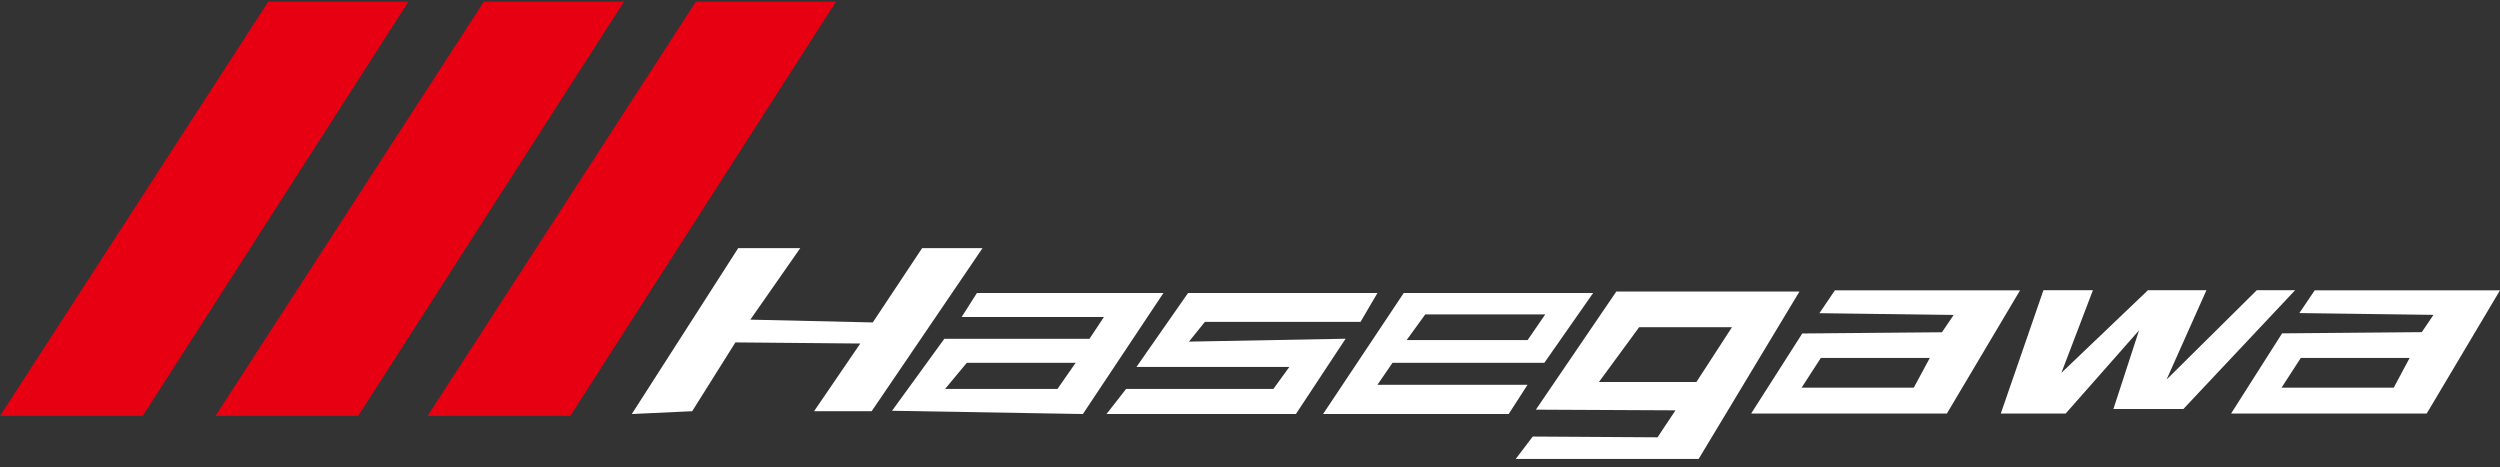
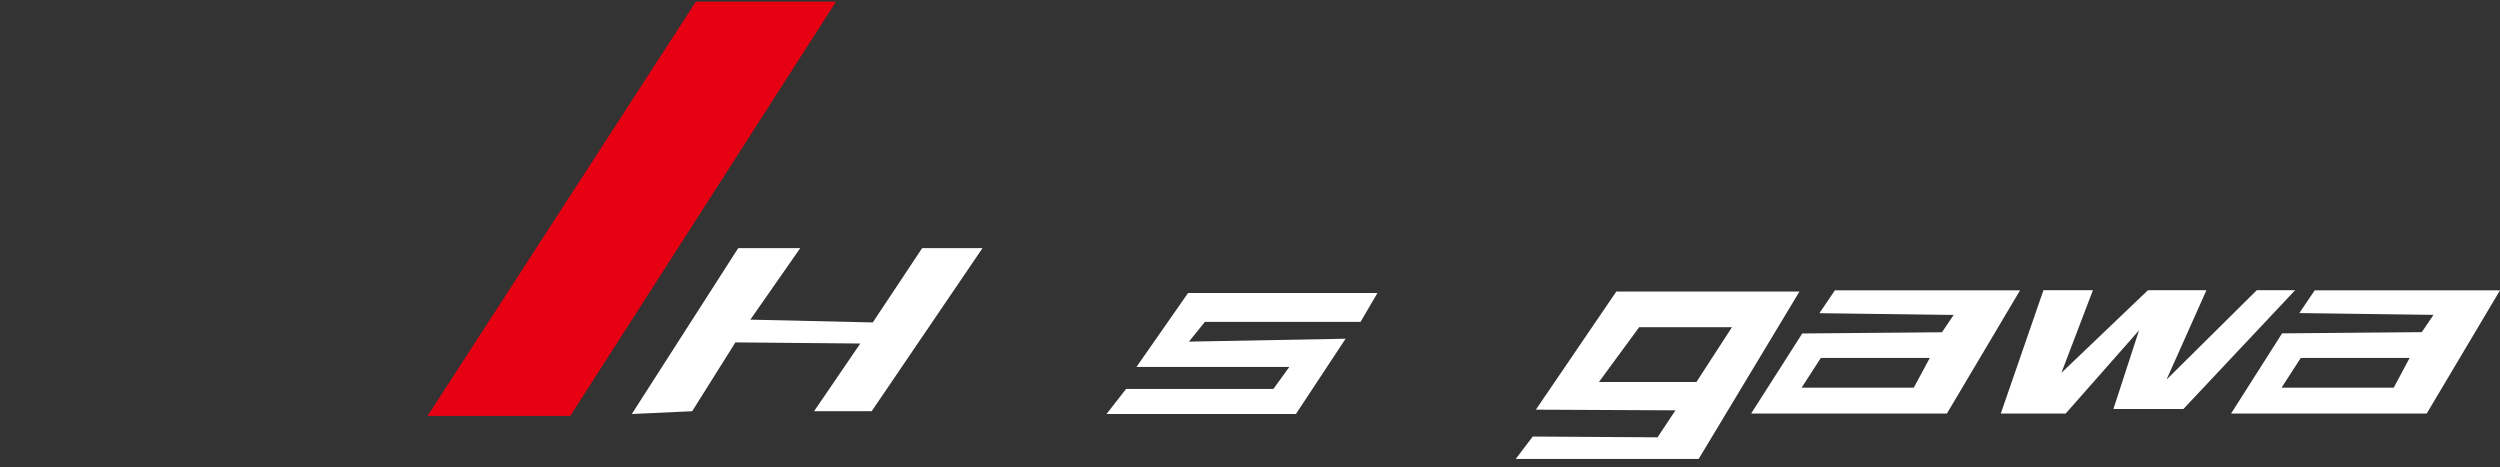
<svg xmlns="http://www.w3.org/2000/svg" width="246" height="46" viewBox="0 0 246 46" fill="none">
  <rect x="0" y="0" width="246" height="46" fill="#333333" stroke="none" />
  <g clip-path="url(#clip0_19220_3089)">
    <path d="M72.638 24.418H78.744L73.833 31.453L85.881 31.728L90.737 24.418H96.679L85.771 40.464H80.104L84.653 33.802L72.364 33.692L68.111 40.464L62.169 40.739L72.638 24.418Z" fill="white" />
-     <path d="M114.482 28.831L106.556 40.739L87.777 40.42L92.918 33.341H107.203L108.627 31.19H94.628L96.13 28.831H114.482ZM95.133 35.701L92.996 38.269H104.056L105.843 35.701H95.133Z" fill="white" />
    <path d="M135.541 28.831H116.905L111.829 36.107H126.87L125.302 38.27H110.81L108.88 40.739H127.517L132.406 33.331L116.993 33.616L118.56 31.673H133.875L135.541 28.831Z" fill="white" />
-     <path d="M156.765 28.831L151.963 35.702H137.021L135.541 37.864H150.308L148.455 40.739H130.191L138.128 28.831H156.765ZM138.413 33.462H150.318L152.051 30.938H140.244L138.413 33.462Z" fill="white" />
    <path d="M177.067 28.688L167.146 45.162H149.146L150.823 42.956L163.101 43.032L164.866 40.377L151.13 40.31L159.045 28.688H177.067ZM157.335 37.589H166.927L170.424 32.199H161.292L157.335 37.589Z" fill="white" />
    <path d="M191.572 40.695H172.31L177.342 32.815L191.089 32.694L192.24 30.993L179.03 30.817L180.554 28.567H198.774L191.572 40.695ZM179.172 35.218L177.276 38.149H188.315L189.894 35.218H179.172Z" fill="white" />
    <path d="M201.076 28.556L196.877 40.695H203.257L210.482 32.507L207.96 40.245H214.845L225.84 28.556H222.069L213.189 37.348L217.114 28.556H211.359L202.841 36.689L205.943 28.556H201.076Z" fill="white" />
    <path d="M238.786 40.695H219.536L224.557 32.803L238.304 32.683L239.455 30.982L226.256 30.806L227.769 28.567H246L238.786 40.695ZM226.399 35.218L224.503 38.149H235.542L237.109 35.218H226.399Z" fill="white" />
-     <path d="M26.398 0.162L0 40.925H14.043L40.189 0.162" fill="#E60012" />
-     <path d="M47.611 0.162L21.202 40.925H35.245L61.401 0.162" fill="#E60012" />
    <path d="M68.472 0.162L42.074 40.925H56.117L82.263 0.162" fill="#E60012" />
  </g>
  <defs>
    <clipPath id="clip0_19220_3089">
      <rect width="246" height="45" fill="white" transform="translate(0 0.162)" />
    </clipPath>
  </defs>
</svg>